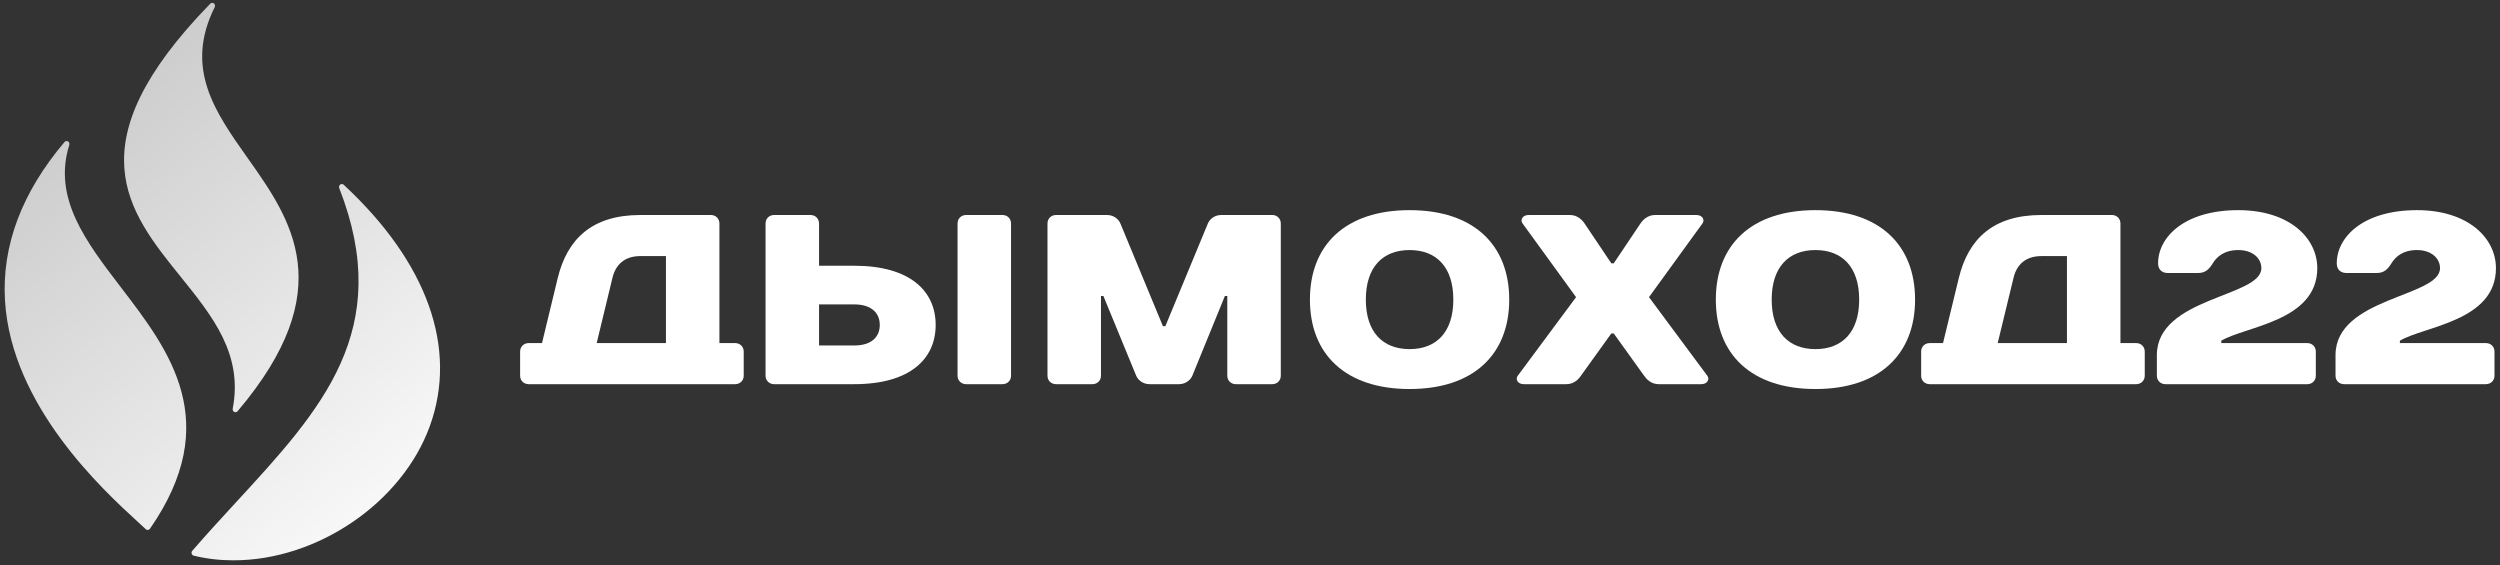
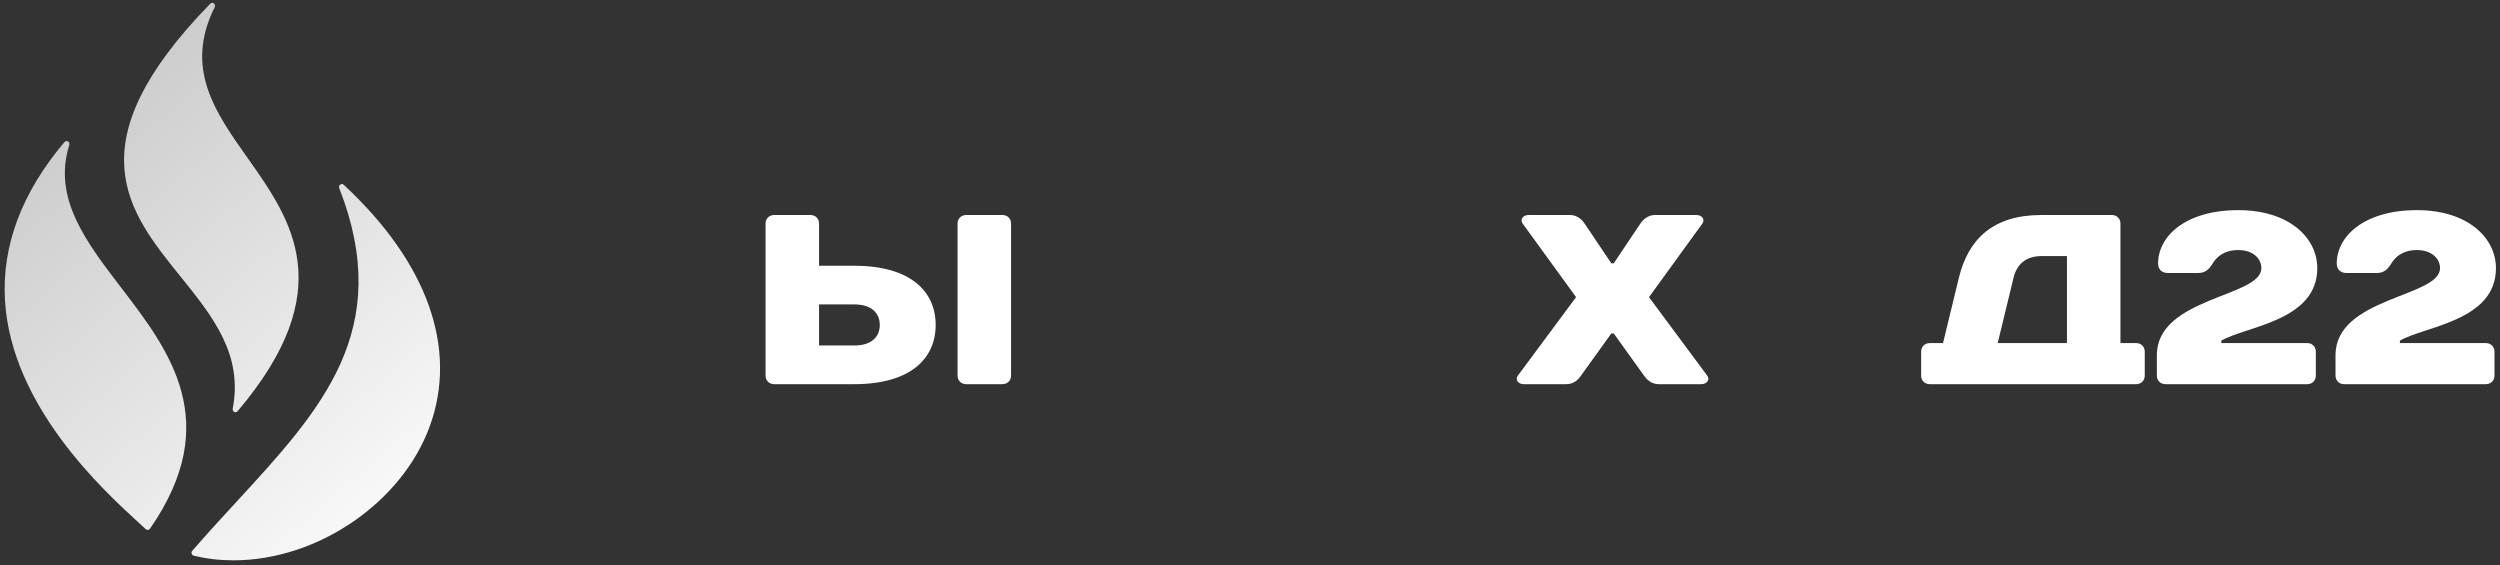
<svg xmlns="http://www.w3.org/2000/svg" width="168" height="38" viewBox="0 0 168 38" fill="none">
  <rect x="0" y="0" width="168" height="38" fill="#333333" stroke="none" />
-   <path d="M48.345 23.056V15.018C48.345 14.692 48.1 14.448 47.772 14.448H43.035C39.769 14.448 38.121 16.072 37.483 18.671L36.423 23.056H35.522C35.197 23.056 34.952 23.299 34.952 23.626V25.25C34.952 25.572 35.197 25.816 35.522 25.816H49.405C49.733 25.816 49.978 25.572 49.978 25.25V23.626C49.978 23.299 49.733 23.056 49.405 23.056H48.345ZM44.751 23.056H40.097L41.157 18.671C41.369 17.779 41.975 17.209 43.035 17.209H44.751V23.056Z" fill="white" />
  <path d="M67.942 15.018C67.942 14.692 67.697 14.448 67.369 14.448H64.921C64.593 14.448 64.348 14.692 64.348 15.018V25.25C64.348 25.572 64.593 25.816 64.921 25.816H67.369C67.697 25.816 67.942 25.572 67.942 25.25V15.018ZM62.877 21.837C62.877 19.564 61.165 17.858 57.408 17.858H55.04V15.018C55.04 14.692 54.794 14.448 54.466 14.448H52.019C51.691 14.448 51.445 14.692 51.445 15.018V25.25C51.445 25.572 51.691 25.816 52.019 25.816H57.408C61.165 25.816 62.877 24.11 62.877 21.837ZM59.121 21.837C59.121 22.651 58.551 23.217 57.408 23.217H55.04V20.456H57.408C58.551 20.456 59.121 21.026 59.121 21.837Z" fill="white" />
-   <path d="M79.227 25.816C79.717 25.816 80.027 25.49 80.124 25.25L82.313 19.89H82.475V25.25C82.475 25.572 82.72 25.816 83.048 25.816H85.496C85.824 25.816 86.069 25.572 86.069 25.25V15.018C86.069 14.692 85.824 14.448 85.496 14.448H82.068C81.577 14.448 81.267 14.774 81.17 15.018L78.311 21.919H78.149L75.29 15.018C75.193 14.774 74.883 14.448 74.392 14.448H70.964C70.636 14.448 70.391 14.692 70.391 15.018V25.25C70.391 25.572 70.636 25.816 70.964 25.816H73.412C73.74 25.816 73.985 25.572 73.985 25.25V19.89H74.147L76.353 25.25C76.451 25.49 76.761 25.816 77.251 25.816H79.227Z" fill="white" />
-   <path d="M94.726 23.461C92.927 23.461 91.784 22.324 91.784 20.134C91.784 17.94 92.927 16.804 94.726 16.804C96.521 16.804 97.664 17.94 97.664 20.134C97.664 22.324 96.521 23.461 94.726 23.461ZM94.726 14.122C90.396 14.122 88.027 16.477 88.027 20.134C88.027 23.787 90.396 26.142 94.726 26.142C99.052 26.142 101.42 23.787 101.42 20.134C101.42 16.477 99.052 14.122 94.726 14.122Z" fill="white" />
  <path d="M108.443 22.407L110.484 25.25C110.65 25.49 110.96 25.816 111.464 25.816H114.323C114.731 25.816 114.911 25.49 114.731 25.25L110.812 19.969L114.403 15.018C114.583 14.774 114.403 14.448 113.995 14.448H111.219C110.729 14.448 110.404 14.774 110.239 15.018L108.443 17.696H108.281L106.482 15.018C106.32 14.774 105.992 14.448 105.505 14.448H102.726C102.318 14.448 102.138 14.774 102.318 15.018L105.912 19.969L101.994 25.25C101.813 25.49 101.994 25.816 102.401 25.816H105.26C105.765 25.816 106.075 25.49 106.237 25.25L108.281 22.407H108.443Z" fill="white" />
-   <path d="M121.998 23.461C120.203 23.461 119.057 22.324 119.057 20.134C119.057 17.94 120.203 16.804 121.998 16.804C123.794 16.804 124.937 17.94 124.937 20.134C124.937 22.324 123.794 23.461 121.998 23.461ZM121.998 14.122C117.669 14.122 115.304 16.477 115.304 20.134C115.304 23.787 117.669 26.142 121.998 26.142C126.325 26.142 128.693 23.787 128.693 20.134C128.693 16.477 126.325 14.122 121.998 14.122Z" fill="white" />
  <path d="M142.494 23.056V15.018C142.494 14.692 142.249 14.448 141.921 14.448H137.187C133.921 14.448 132.27 16.072 131.635 18.671L130.571 23.056H129.674C129.346 23.056 129.101 23.299 129.101 23.626V25.25C129.101 25.572 129.346 25.816 129.674 25.816H143.554C143.882 25.816 144.127 25.572 144.127 25.25V23.626C144.127 23.299 143.882 23.056 143.554 23.056H142.494ZM138.899 23.056H134.245L135.309 18.671C135.521 17.779 136.123 17.209 137.187 17.209H138.899V23.056Z" fill="white" />
  <path d="M155.721 18.022C155.721 15.99 153.843 14.122 150.414 14.122C146.82 14.122 145.024 15.911 145.024 17.696C145.024 18.101 145.269 18.345 145.677 18.345H147.721C148.208 18.345 148.453 18.087 148.698 17.696C148.943 17.291 149.433 16.804 150.414 16.804C151.395 16.804 151.964 17.37 151.964 18.022C151.964 19.969 144.941 19.969 144.941 23.866V25.25C144.941 25.572 145.187 25.816 145.515 25.816H155.054C155.378 25.816 155.623 25.572 155.623 25.25V23.626C155.623 23.299 155.378 23.056 155.054 23.056H149.271V22.894C150.904 21.919 155.721 21.593 155.721 18.022Z" fill="white" />
  <path d="M167.727 18.022C167.727 15.99 165.848 14.122 162.42 14.122C158.826 14.122 157.03 15.911 157.03 17.696C157.03 18.101 157.275 18.345 157.683 18.345H159.723C160.214 18.345 160.459 18.087 160.704 17.696C160.949 17.291 161.439 16.804 162.42 16.804C163.397 16.804 163.97 17.37 163.97 18.022C163.97 19.969 156.947 19.969 156.947 23.866V25.25C156.947 25.572 157.192 25.816 157.52 25.816H167.056C167.384 25.816 167.629 25.572 167.629 25.25V23.626C167.629 23.299 167.384 23.056 167.056 23.056H161.273V22.894C162.91 21.919 167.727 21.593 167.727 18.022Z" fill="white" />
  <path d="M8.153 19.345C11.388 23.569 15.054 28.356 10.078 35.531C10.046 35.577 9.998 35.606 9.944 35.612C9.938 35.613 9.931 35.613 9.925 35.613C9.878 35.613 9.833 35.595 9.798 35.563C9.653 35.425 9.478 35.265 9.276 35.081C6.949 32.951 0.766 27.294 0.336 20.206C0.113 16.524 1.46 12.937 4.336 9.544C4.396 9.474 4.494 9.458 4.572 9.504C4.65 9.551 4.685 9.649 4.657 9.738C3.532 13.312 5.776 16.242 8.153 19.345ZM23.098 12.417C23.032 12.356 22.935 12.35 22.863 12.403C22.791 12.457 22.764 12.555 22.797 12.64C26.526 22.177 21.595 27.529 15.886 33.726C14.912 34.783 13.905 35.877 12.92 37.015C12.875 37.066 12.859 37.139 12.88 37.206C12.899 37.273 12.952 37.324 13.018 37.34C13.866 37.548 14.763 37.654 15.685 37.654H15.687C21.345 37.654 27.019 33.776 28.885 28.632C30.78 23.402 28.726 17.644 23.098 12.417ZM15.638 27.465C15.621 27.553 15.662 27.641 15.739 27.682C15.766 27.696 15.795 27.703 15.824 27.703C15.876 27.703 15.928 27.679 15.965 27.636C22.893 19.457 19.573 14.763 16.643 10.622C14.448 7.52 12.376 4.59 14.429 0.481C14.472 0.395 14.449 0.289 14.374 0.231C14.299 0.172 14.194 0.18 14.129 0.248C4.945 9.677 8.59 14.195 12.115 18.564C14.289 21.259 16.343 23.803 15.638 27.465Z" fill="url(#paint0_linear_26_319)" />
  <defs>
    <linearGradient id="paint0_linear_26_319" x1="0.312" y1="0.191" x2="31.198" y2="36.262" gradientUnits="userSpaceOnUse">
      <stop stop-color="#C1C1C1" />
      <stop offset="1" stop-color="white" />
    </linearGradient>
  </defs>
</svg>